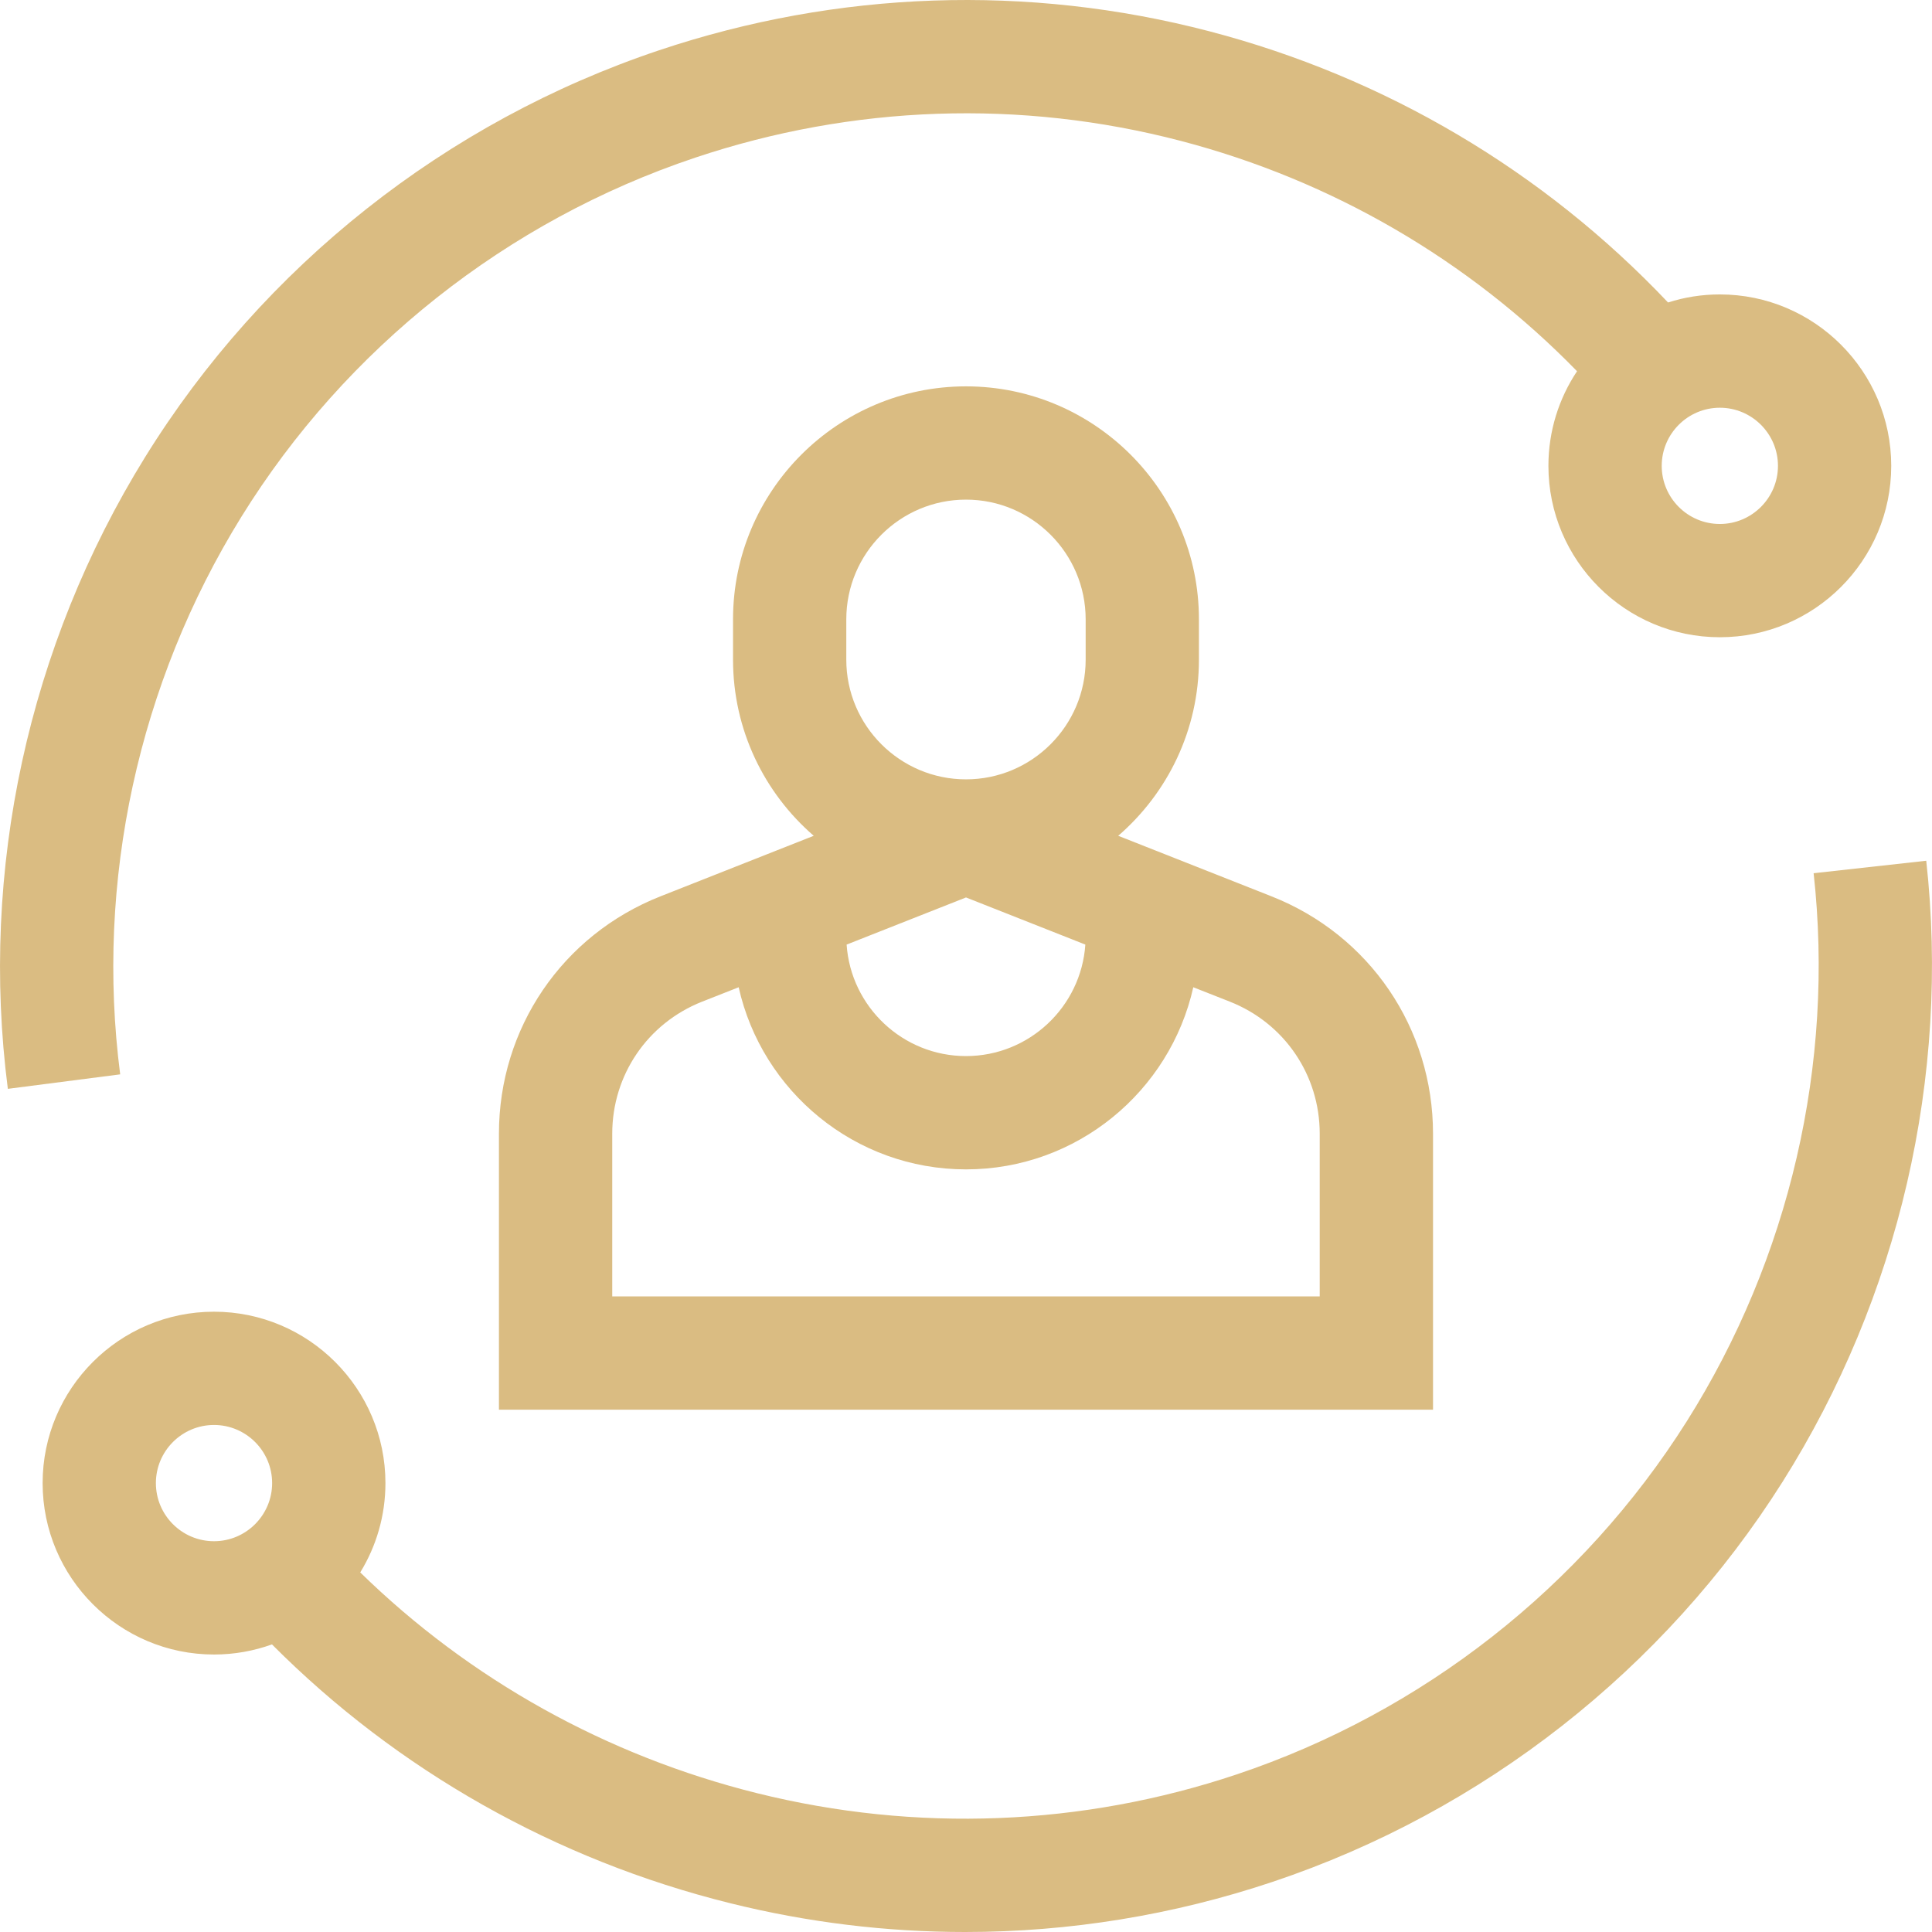
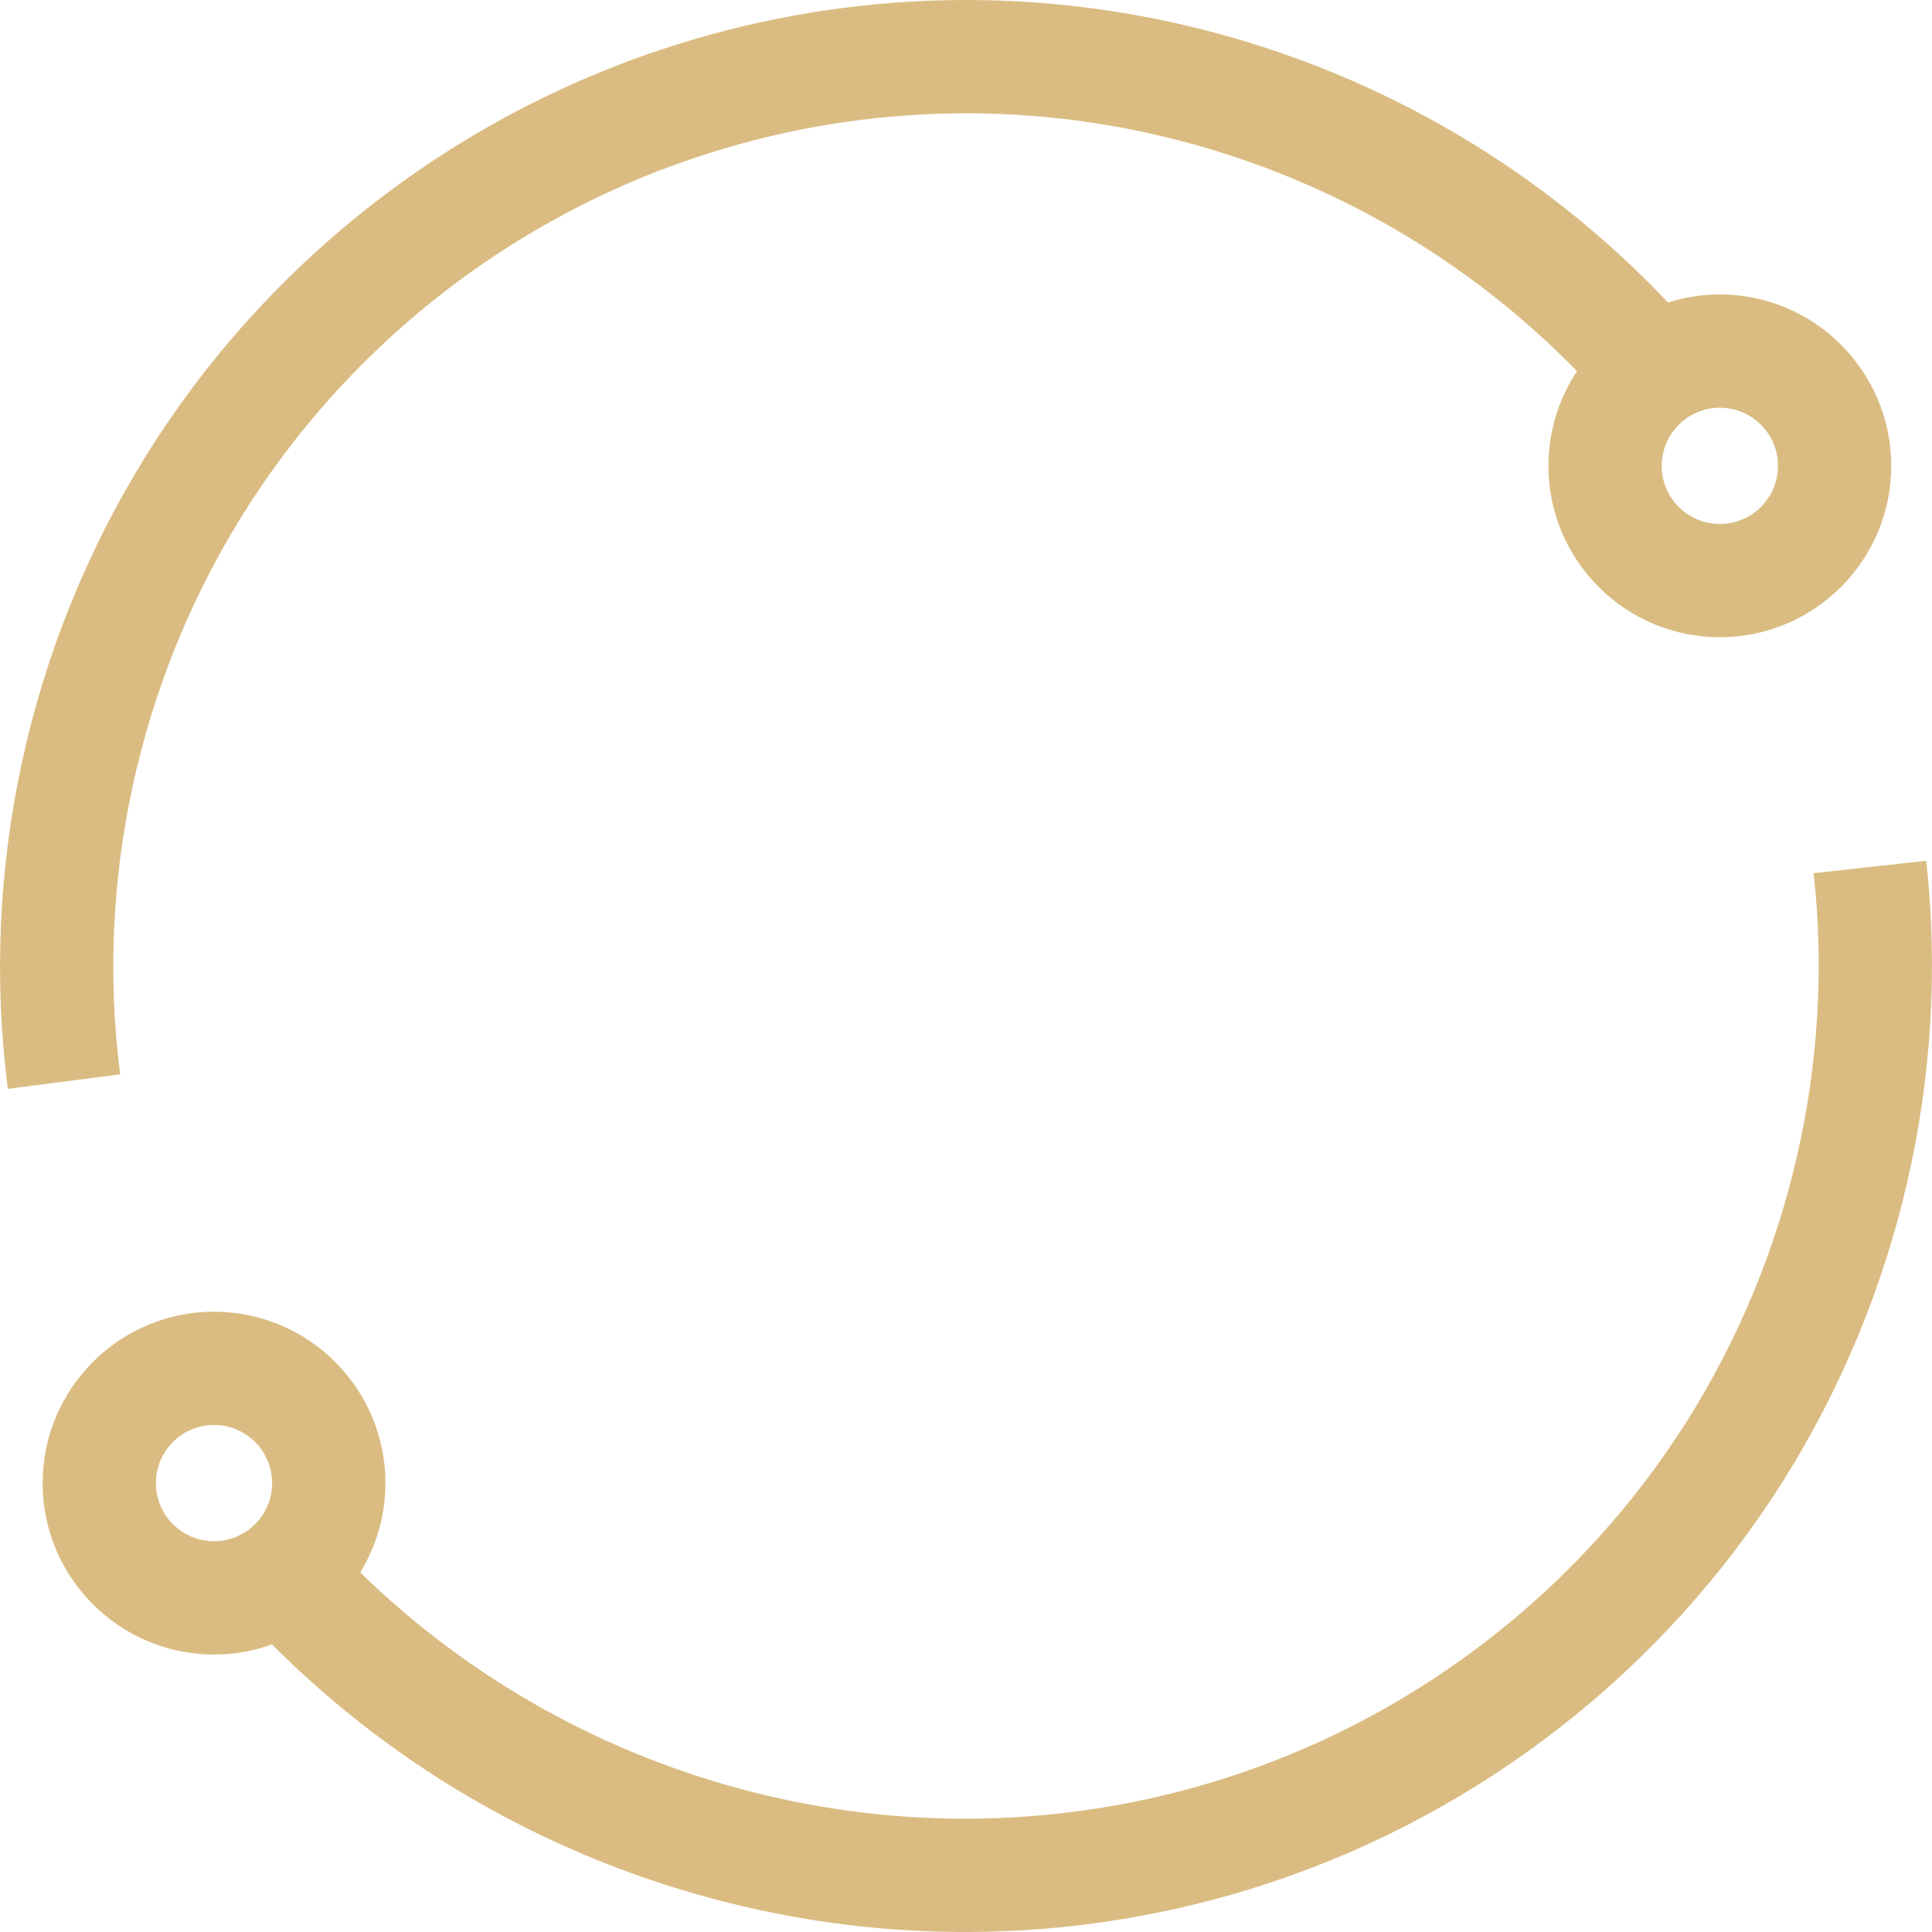
<svg xmlns="http://www.w3.org/2000/svg" width="48" height="48" viewBox="0 0 48 48" fill="none">
  <g clip-path="url(#clip0_296_175055)">
-     <path d="M12.396 28.166V35.023H35.603V28.166C35.603 25.547 34.028 23.232 31.592 22.27L27.782 20.765C29.009 19.703 29.787 18.136 29.787 16.39V15.386C29.787 12.195 27.191 9.599 24 9.599C20.808 9.599 18.212 12.195 18.212 15.386V16.39C18.212 18.136 18.99 19.703 20.217 20.765L16.407 22.27C13.971 23.232 12.396 25.547 12.396 28.166ZM21.026 15.387C21.026 13.747 22.36 12.413 24 12.413C25.639 12.413 26.973 13.747 26.973 15.387V16.39C26.973 18.029 25.639 19.363 24 19.363C22.36 19.363 21.026 18.029 21.026 16.39V15.387ZM26.965 23.468C26.86 25.013 25.57 26.238 24 26.238C22.429 26.238 21.139 25.013 21.034 23.468L24 22.297L26.965 23.468ZM18.352 24.528C18.93 27.113 21.242 29.053 24 29.053C26.757 29.053 29.069 27.113 29.647 24.528L30.558 24.887C31.913 25.423 32.788 26.71 32.788 28.166V32.209H15.211V28.166C15.211 26.71 16.087 25.423 17.441 24.887L18.352 24.528Z" fill="#DABC82" />
    <path d="M47.857 21.385L45.059 21.695C45.583 26.427 44.462 31.265 41.905 35.316C39.312 39.424 35.343 42.538 30.727 44.084C26.883 45.372 22.763 45.533 18.812 44.552C15.077 43.624 11.675 41.73 8.95 39.066C9.347 38.42 9.576 37.66 9.576 36.847C9.576 34.499 7.665 32.589 5.317 32.589C2.969 32.589 1.059 34.499 1.059 36.847C1.059 39.195 2.969 41.106 5.317 41.106C5.822 41.106 6.307 41.017 6.757 40.855C9.876 43.986 13.808 46.209 18.134 47.283C20.059 47.762 22.02 48 23.976 48C26.564 48 29.143 47.583 31.621 46.753C36.85 45.002 41.347 41.474 44.285 36.819C47.181 32.23 48.45 26.749 47.857 21.385ZM5.317 38.291C4.521 38.291 3.873 37.644 3.873 36.847C3.873 36.051 4.521 35.403 5.317 35.403C6.113 35.403 6.761 36.051 6.761 36.847C6.761 37.643 6.113 38.291 5.317 38.291Z" fill="#DABC82" />
    <path d="M5.995 12.843C8.588 8.655 12.593 5.484 17.272 3.917C21.187 2.606 25.358 2.461 29.334 3.5C33.087 4.481 36.484 6.456 39.181 9.223C38.732 9.897 38.47 10.705 38.47 11.574C38.47 13.922 40.381 15.832 42.729 15.832C45.077 15.832 46.987 13.922 46.987 11.574C46.987 9.226 45.077 7.315 42.729 7.315C42.28 7.315 41.848 7.385 41.442 7.515C38.349 4.247 34.41 1.917 30.045 0.777C25.539 -0.4 20.813 -0.237 16.378 1.248C11.077 3.024 6.54 6.616 3.602 11.362C0.703 16.046 -0.507 21.619 0.195 27.052L2.986 26.692C2.367 21.897 3.435 16.979 5.995 12.843ZM42.729 10.13C43.525 10.13 44.173 10.778 44.173 11.574C44.173 12.37 43.525 13.018 42.729 13.018C41.932 13.018 41.285 12.37 41.285 11.574C41.285 10.778 41.933 10.13 42.729 10.13Z" fill="#DABC82" />
  </g>
  <defs>
    <clipPath id="clip0_296_175055">
      <rect width="48" height="48" fill="white" />
    </clipPath>
  </defs>
</svg>